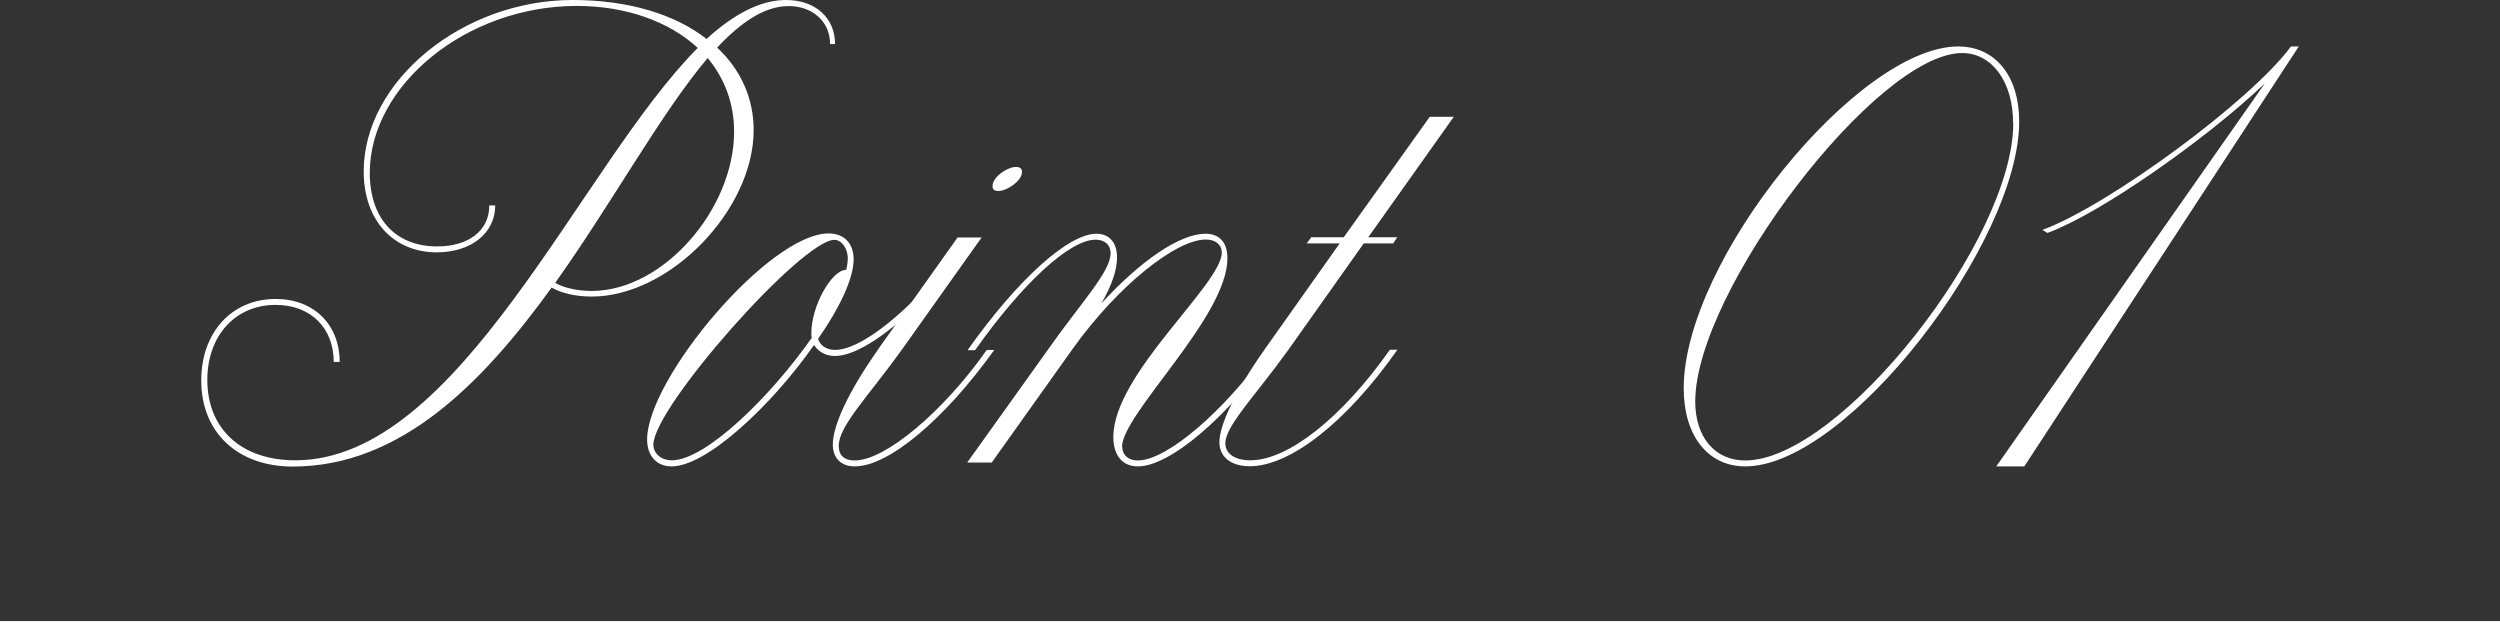
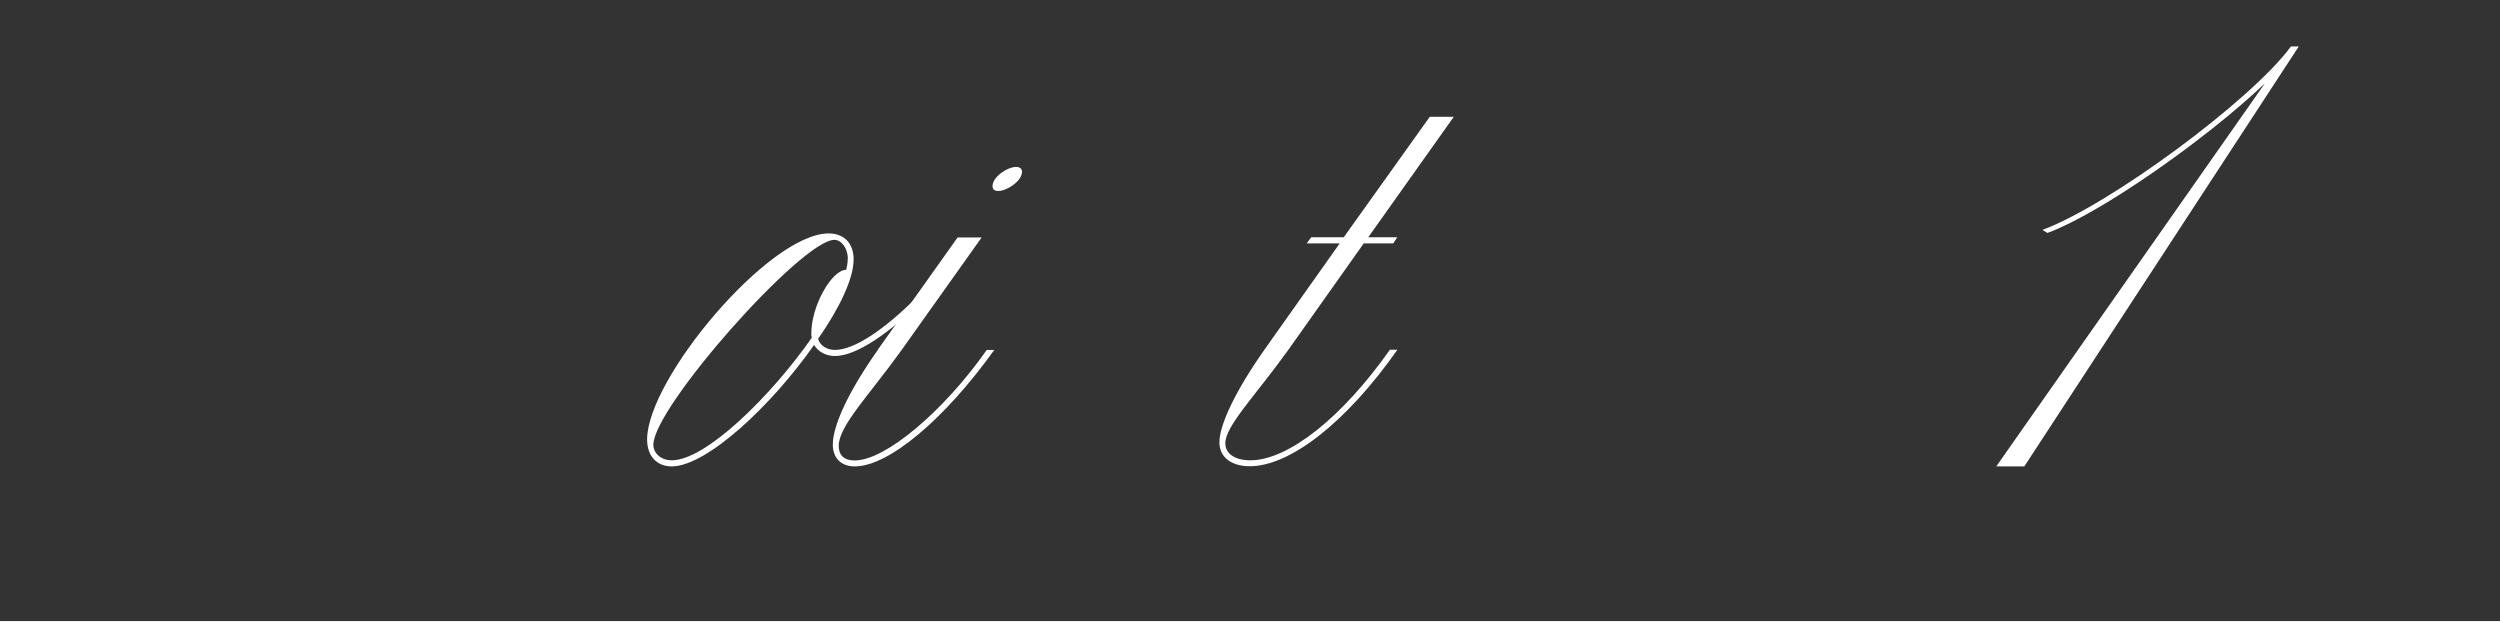
<svg xmlns="http://www.w3.org/2000/svg" id="Layer_2" viewBox="0 0 156.04 39.54">
  <rect x="0" y="0" width="156.04" height="39.54" fill="#333333" stroke="none" />
  <defs>
    <style>
      .cls-1 {
        fill: #fff;
      }

      .cls-2 {
        fill: none;
        stroke: #fff;
        stroke-miterlimit: 10;
        stroke-width: .77px;
      }
    </style>
  </defs>
  <g id="_レイヤー_2" data-name="レイヤー_2">
    <g>
      <g>
-         <path class="cls-1" d="M44.1,2.43c1.65-1.5,3.31-2.43,4.96-2.43,1.84,0,3.06,1.12,3.06,2.75h-.31c0-1.4-1.09-2.37-2.59-2.37s-2.96,1-4.46,2.59c1.47,1.37,2.28,3.15,2.28,5.15,0,4.99-5.24,10.39-10.11,10.39-1.03,0-1.9-.22-2.5-.56-4.31,5.96-9.42,11.17-16.16,11.17-3.43,0-5.71-2.12-5.71-5.37,0-3,1.9-5.09,4.65-5.09,2.37,0,3.99,1.59,3.99,3.93h-.37c0-2.12-1.44-3.56-3.62-3.56-2.53,0-4.27,1.93-4.27,4.68,0,3.06,2.12,5.02,5.49,5.02,10.3,0,17.79-18.38,25.12-25.74-1.78-1.65-4.49-2.62-7.55-2.62-6.9,0-12.92,4.96-12.92,10.42,0,2.84,1.59,4.59,4.21,4.59,1.9,0,3.25-.94,3.25-2.56h.37c0,1.75-1.53,2.93-3.65,2.93-2.71,0-4.56-2-4.56-5.05,0-5.65,6.18-10.7,13.04-10.7,3.5,0,6.4.9,8.36,2.43ZM45.82,8.21c0-1.75-.59-3.31-1.65-4.59-2.9,3.43-5.93,8.99-9.52,14.04.56.31,1.4.5,2.28.5,4.46,0,8.89-5.09,8.89-9.95Z" />
        <path class="cls-1" d="M57.89,18.41c-2.31,2.4-4.46,3.81-5.77,3.81-.59,0-1.06-.28-1.31-.69-2.59,3.71-6.68,7.58-8.89,7.58-.94,0-1.53-.66-1.53-1.68,0-3.78,7.61-12.86,11.33-12.86.97,0,1.56.62,1.56,1.62,0,1.19-.87,3.03-2.22,4.96.12.41.53.69,1.06.69,1.19,0,3.09-1.25,5.24-3.43h.53ZM52.92,16.19c0-.75-.44-1.22-.84-1.22-2.03,0-11.3,10.45-11.3,12.79,0,.5.44.97,1.15.97,2.12,0,6.18-3.99,8.74-7.65-.03-.09-.03-.16-.03-.28,0-1.72,1.28-3.96,2.18-3.96.06-.25.09-.47.09-.66Z" />
        <path class="cls-1" d="M54.78,21.84l4.99-7.02h1.5l-4.99,7.02c-2.06,2.87-3.93,4.74-3.93,5.99,0,.59.34.91,1,.91,1.9,0,5.52-3.03,8.24-6.9h.47c-3.09,4.31-6.58,7.27-8.71,7.27-.87,0-1.37-.53-1.37-1.37,0-1.15.94-3.25,2.81-5.9ZM63.42,10.42c.25,0,.37.12.37.31,0,.56-.94,1.19-1.47,1.19-.25,0-.37-.09-.37-.31,0-.56.91-1.19,1.47-1.19Z" />
-         <path class="cls-1" d="M70.05,27.9c0,.5.37.84.97.84,1.81,0,5.37-3.06,8.11-6.9h.47c-3.03,4.24-6.58,7.27-8.58,7.27-.97,0-1.53-.69-1.53-1.84,0-3.93,6.77-9.52,6.77-11.51,0-.47-.37-.81-1-.81-1.87,0-5.49,2.9-8.27,6.77l-5.09,7.15h-1.53l5.02-7.02c2.03-2.9,3.93-4.87,3.93-6.05,0-.5-.34-.84-.94-.84-1.62,0-4.59,2.75-7.52,6.9h-.47c3.09-4.37,6.27-7.27,8.05-7.27.75,0,1.28.5,1.28,1.47,0,.78-.31,1.72-.97,2.87,2.46-2.68,4.9-4.34,6.49-4.34.84,0,1.37.5,1.37,1.53,0,3.68-6.58,9.7-6.58,11.79Z" />
        <path class="cls-1" d="M78.91,21.84l4.71-6.65h-2.06l.28-.38h2.03l5.37-7.52h1.5l-5.34,7.52h1.81l-.25.38h-1.84l-4.71,6.65c-2.06,2.87-3.93,4.74-3.93,5.83,0,.66.62,1.06,1.56,1.06,2.37,0,5.74-2.68,8.71-6.9h.47c-3.15,4.49-6.68,7.27-9.21,7.27-1.19,0-1.9-.59-1.9-1.5,0-1.03.94-3.12,2.81-5.77Z" />
-         <path class="cls-1" d="M126.03,7.58c0,7.55-10.73,21.53-17.1,21.53-2.34,0-3.84-1.93-3.84-4.87,0-7.99,10.89-21.34,17.13-21.34,2.34,0,3.81,1.87,3.81,4.68ZM125.65,7.68c0-2.56-1.31-4.37-3.18-4.37-5.34,0-16.66,14.88-16.66,21.75,0,2.22,1.22,3.68,3.12,3.68,5.9,0,16.73-13.73,16.73-21.06Z" />
        <path class="cls-1" d="M143.48,2.9l-17.13,26.21h-1.75l16.76-23.9c-3.68,3.5-10.3,8.14-13.57,9.33l-.31-.19c4.15-1.53,13.04-8.08,15.51-11.45h.5Z" />
      </g>
      <line class="cls-2" y1="39.15" x2="156.04" y2="39.15" />
    </g>
  </g>
</svg>